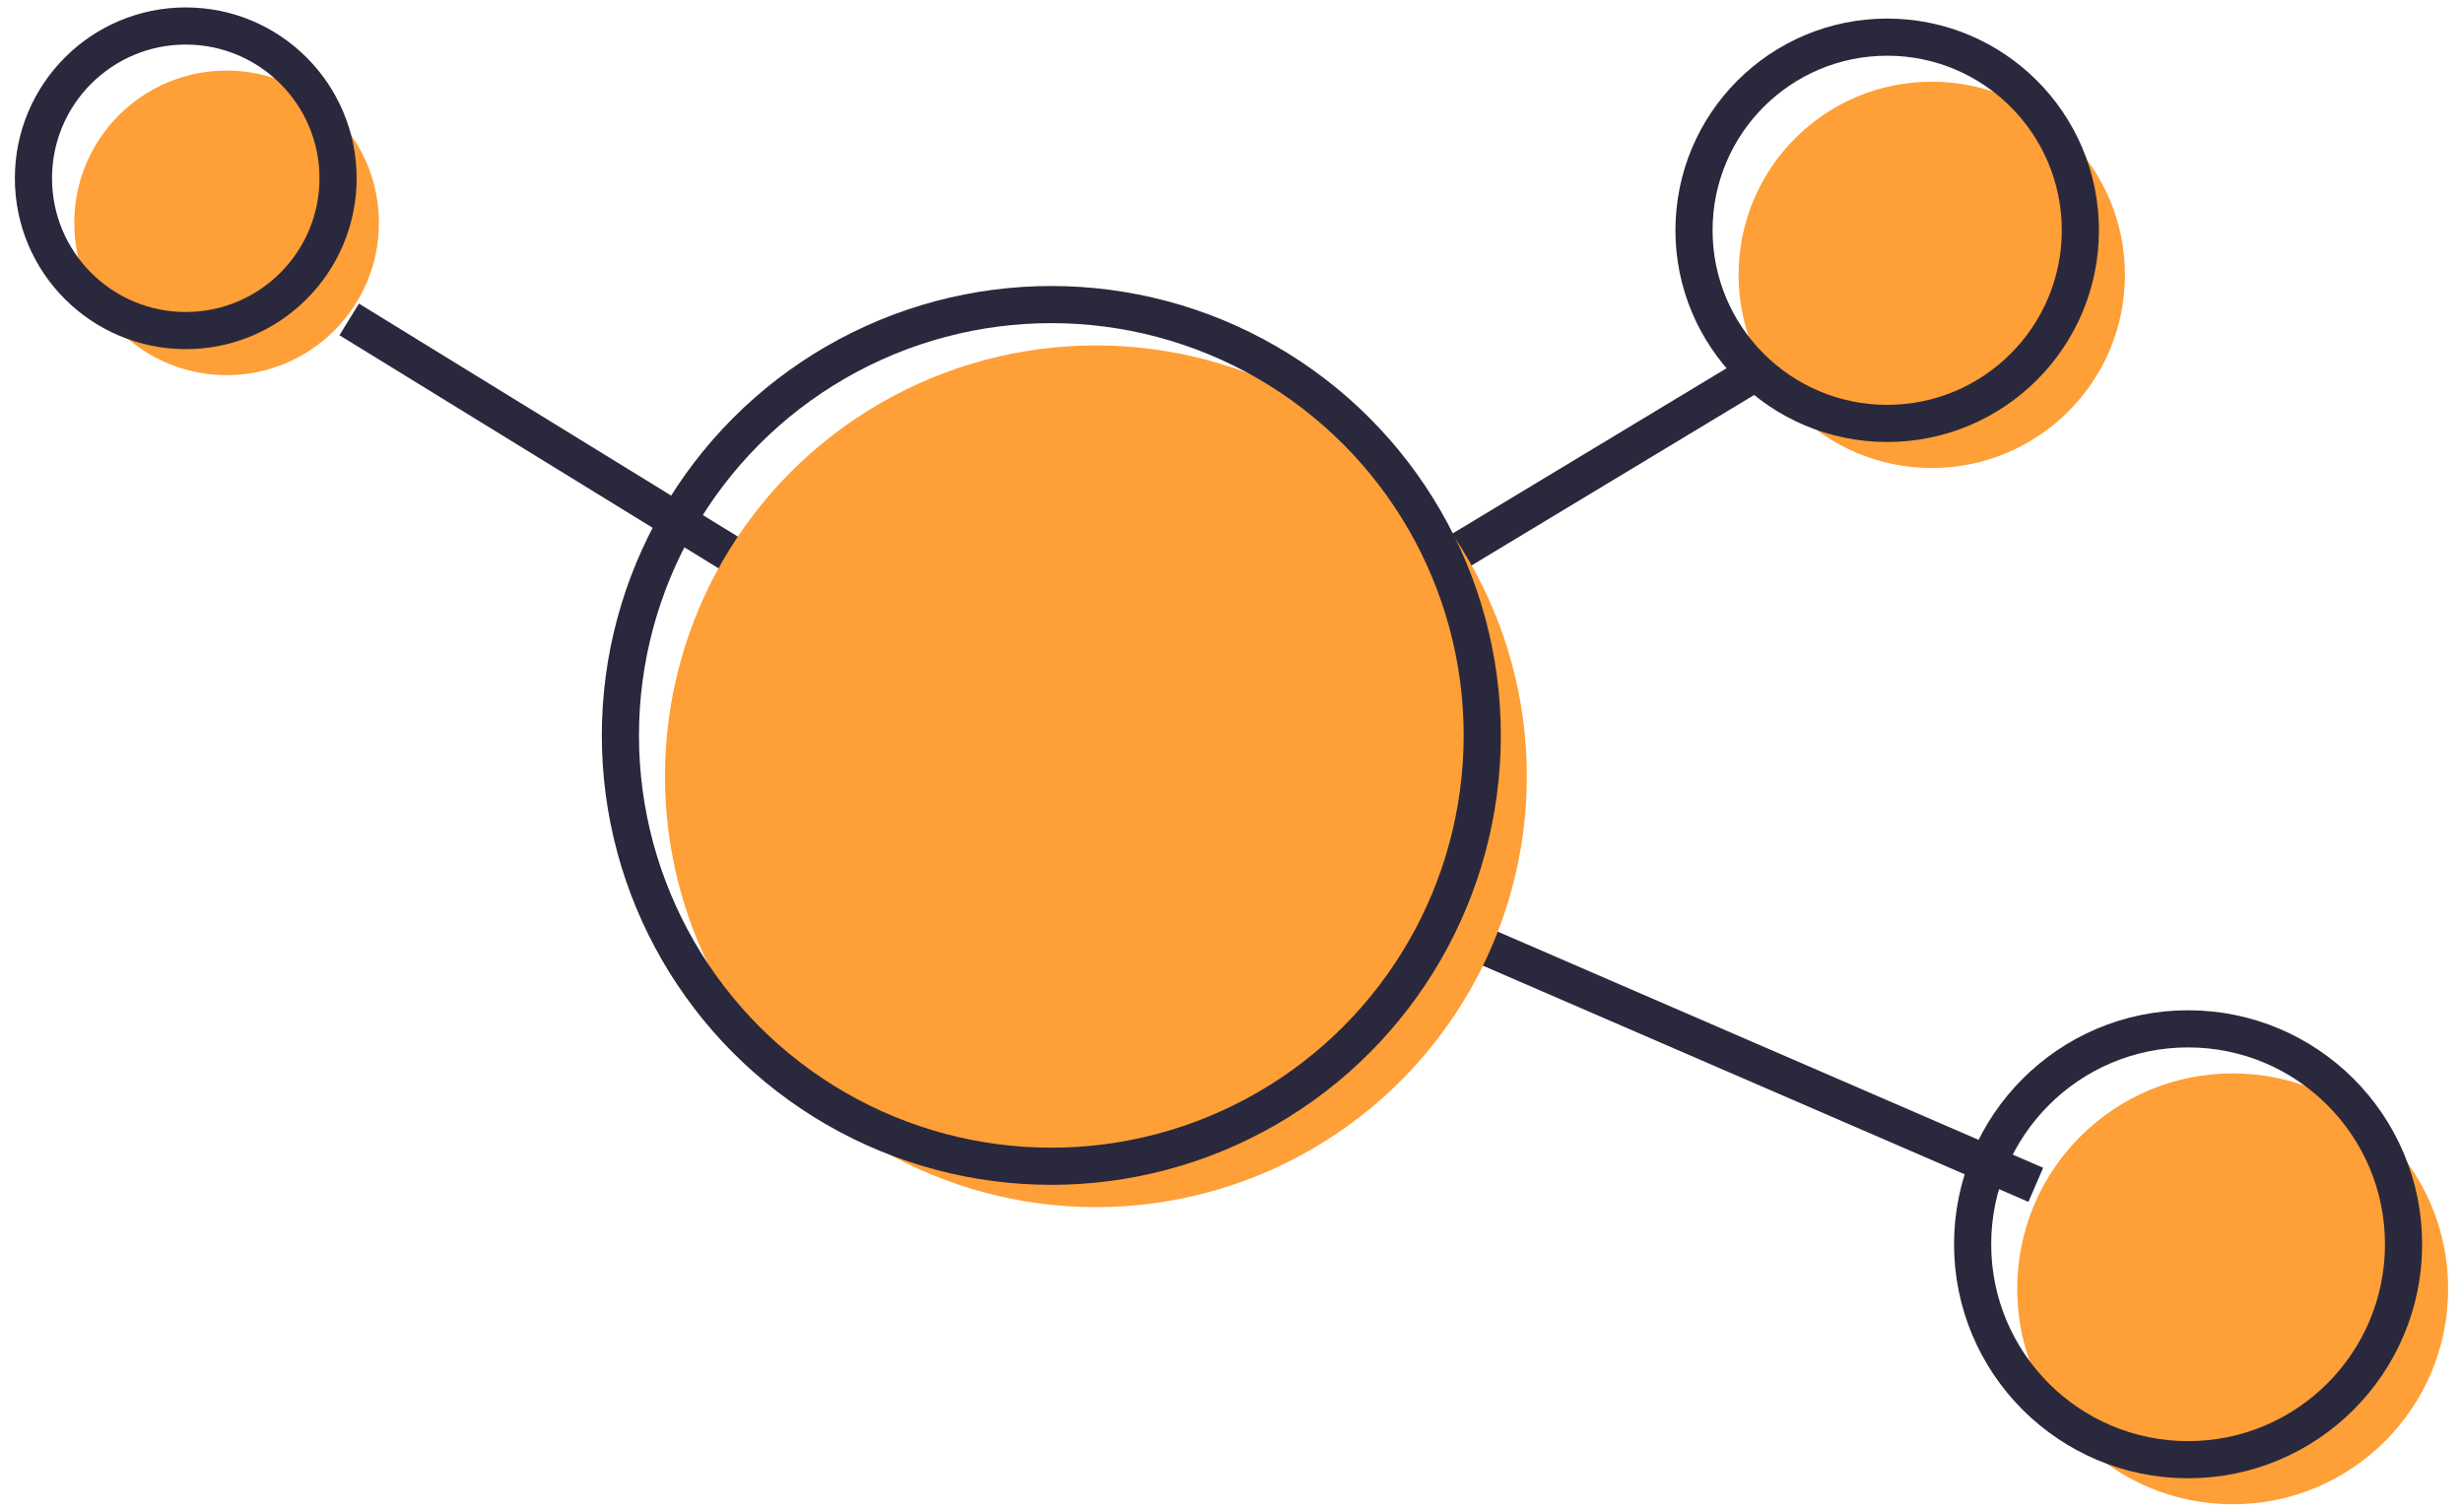
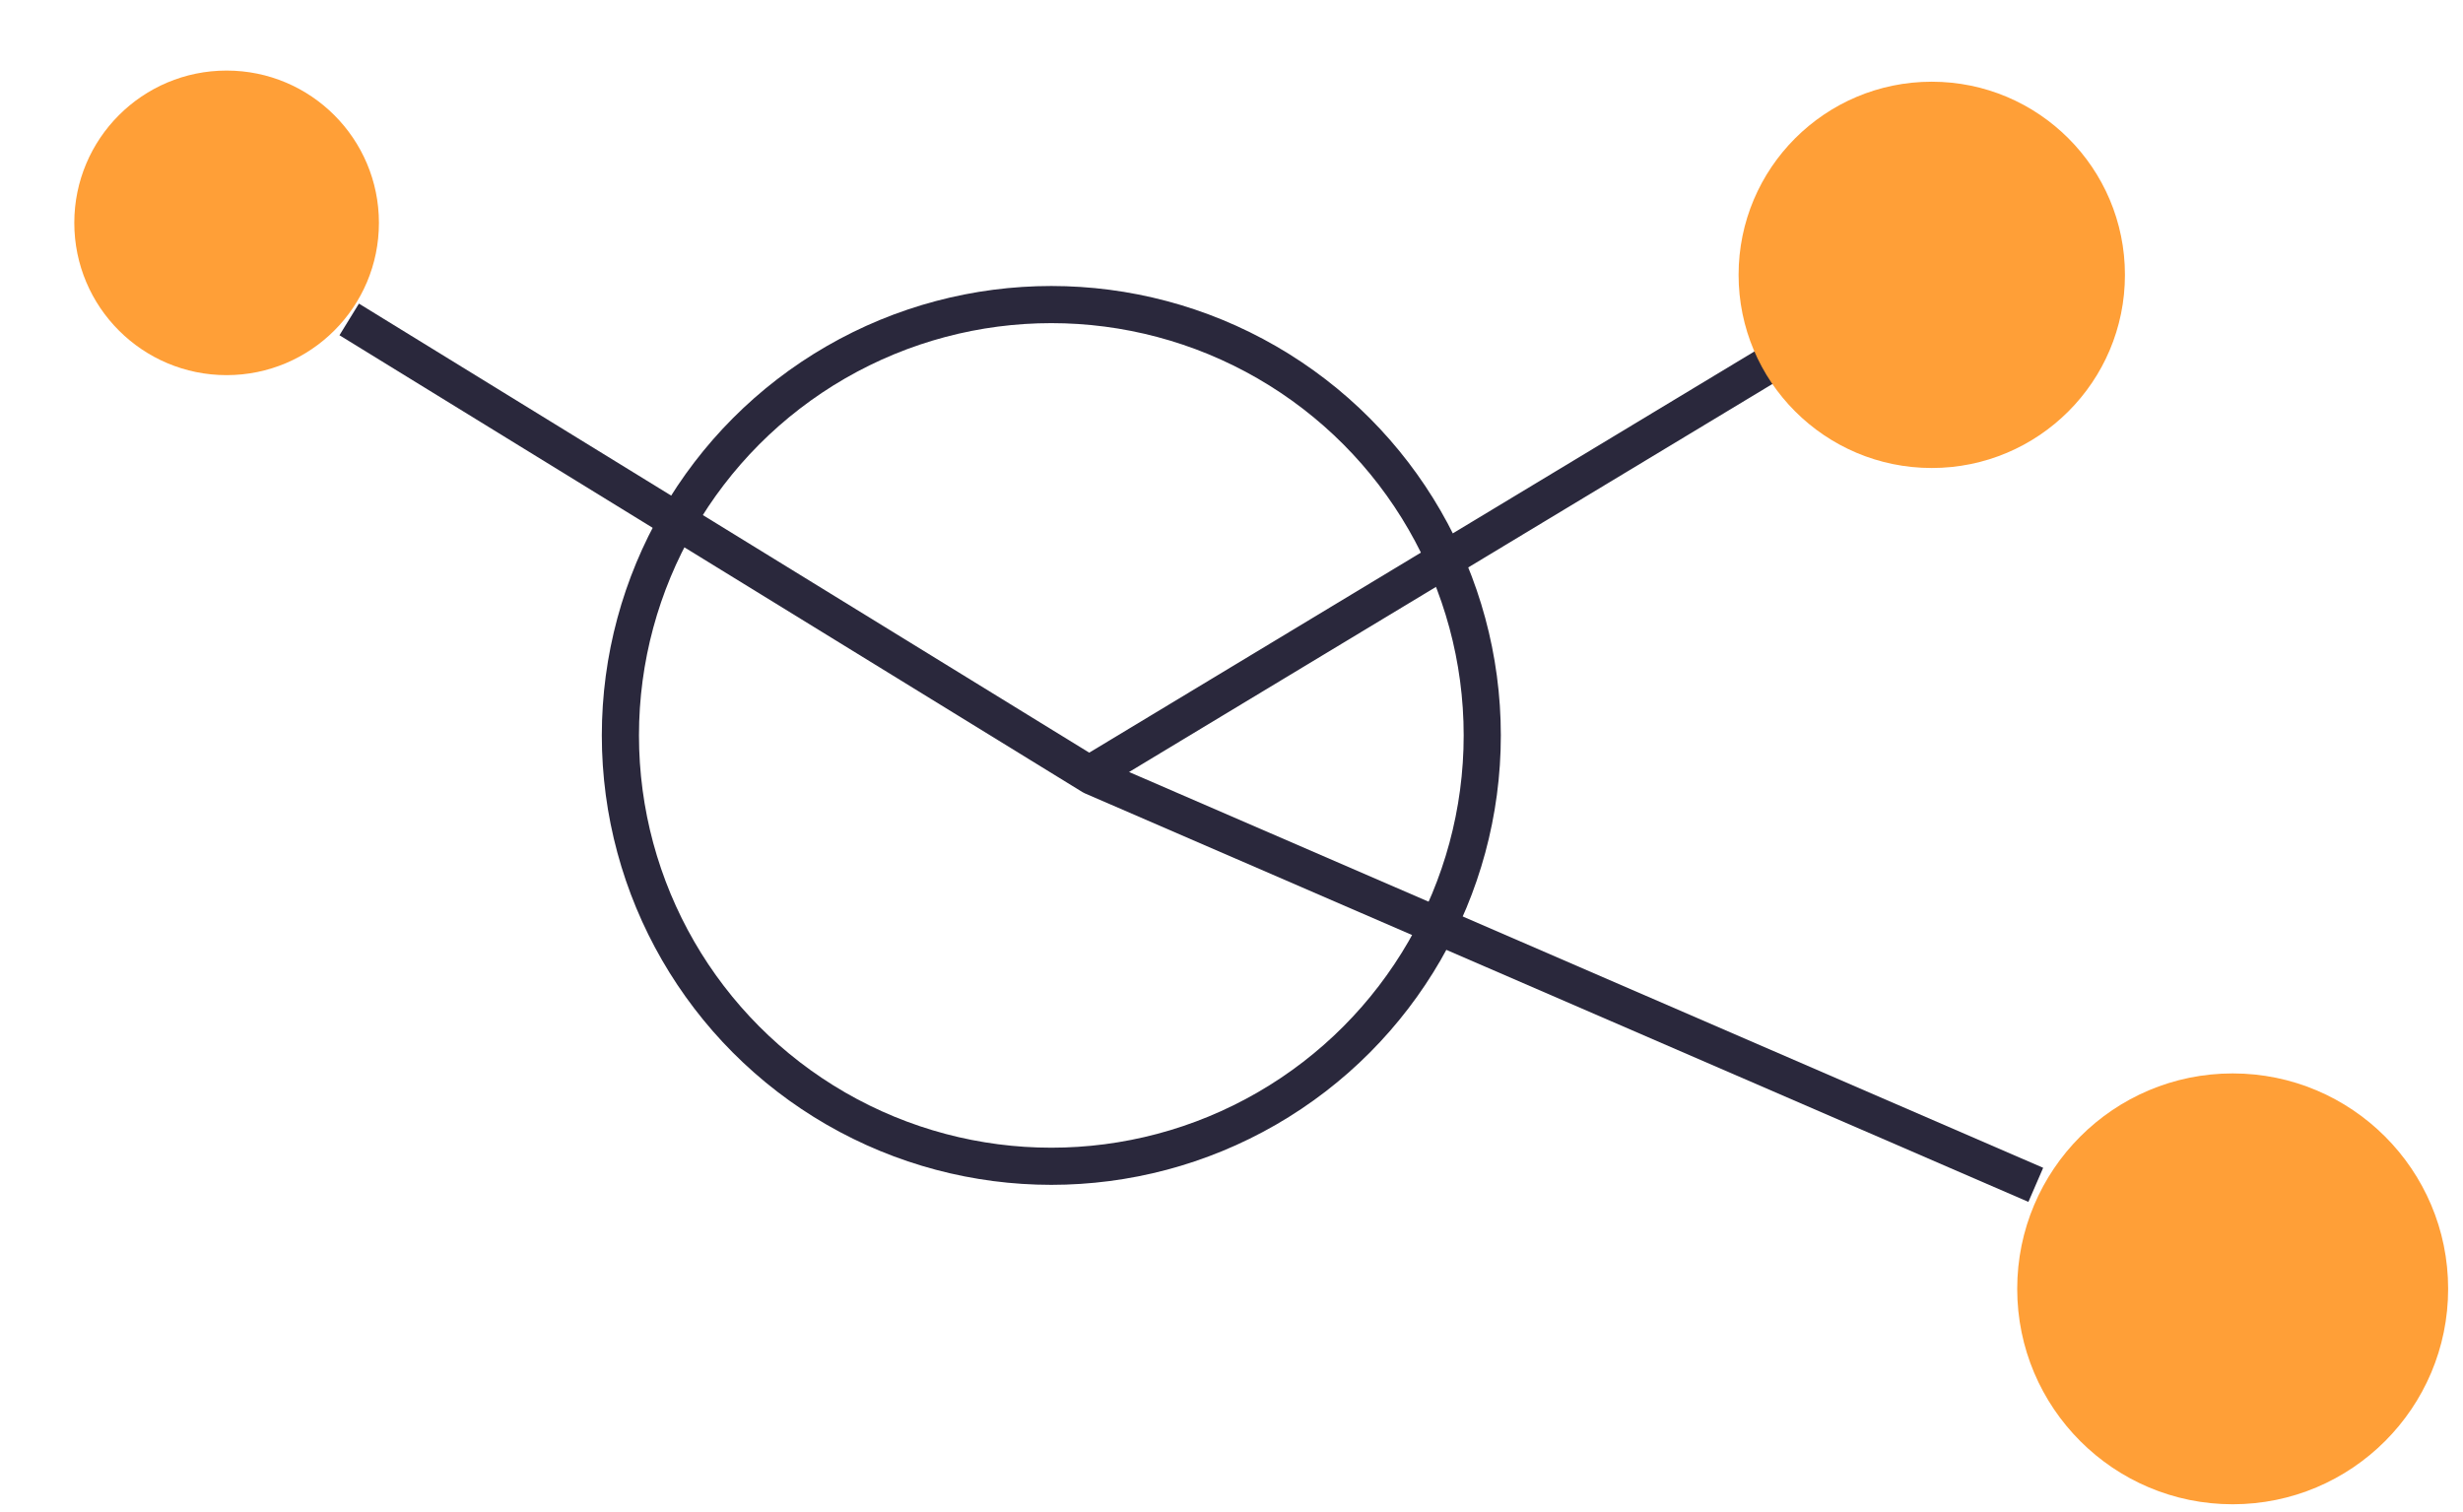
<svg xmlns="http://www.w3.org/2000/svg" version="1.1" id="Layer_1" x="0px" y="0px" viewBox="0 0 66.3 40.7" style="enable-background:new 0 0 66.3 40.7;" xml:space="preserve">
  <style type="text/css">
	.st0{fill:none;stroke:#2A283C;stroke-linejoin:round;stroke-miterlimit:10;}
	.st1{fill:#FF9F37;}
	.st2{fill:none;stroke:#2A283C;stroke-linecap:round;stroke-linejoin:round;stroke-miterlimit:10;}
</style>
  <g id="icon_lining">
    <g>
      <line class="st0" x1="47.8" y1="9.7" x2="29.4" y2="20.8" />
      <circle class="st1" cx="60.1" cy="34.7" r="5.8" />
      <circle class="st1" cx="52" cy="7.4" r="5.2" />
      <circle class="st1" cx="6.1" cy="6" r="4.1" />
      <polyline class="st0" points="54.8,31.9 29.4,20.9 9.4,8.6   " />
-       <circle class="st1" cx="29.5" cy="20.9" r="11.6" />
-       <circle class="st2" cx="58.9" cy="33.5" r="5.8" />
-       <circle class="st2" cx="50.8" cy="6.2" r="5.2" />
-       <circle class="st2" cx="5" cy="4.8" r="4.1" />
      <circle class="st2" cx="28.3" cy="19.8" r="11.6" />
    </g>
  </g>
</svg>